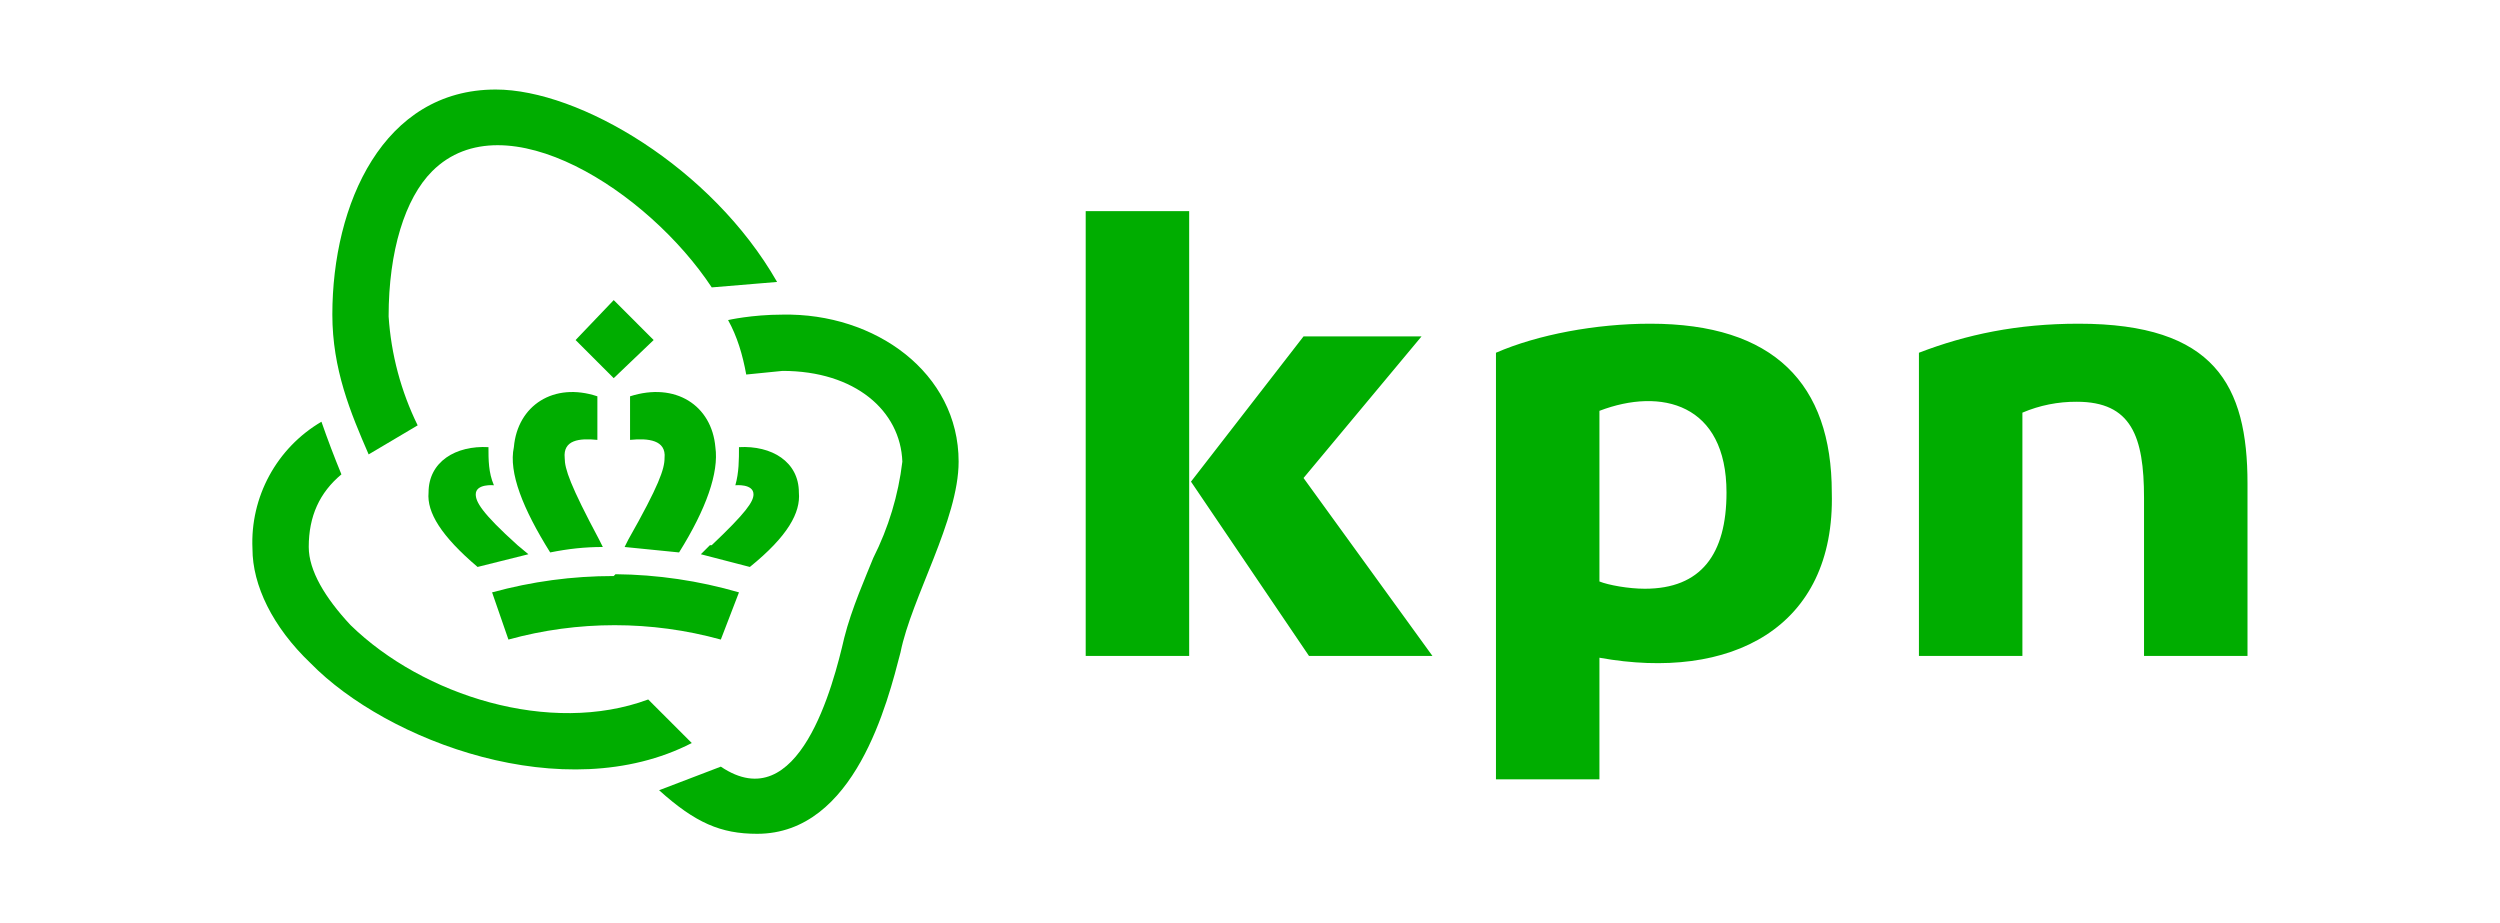
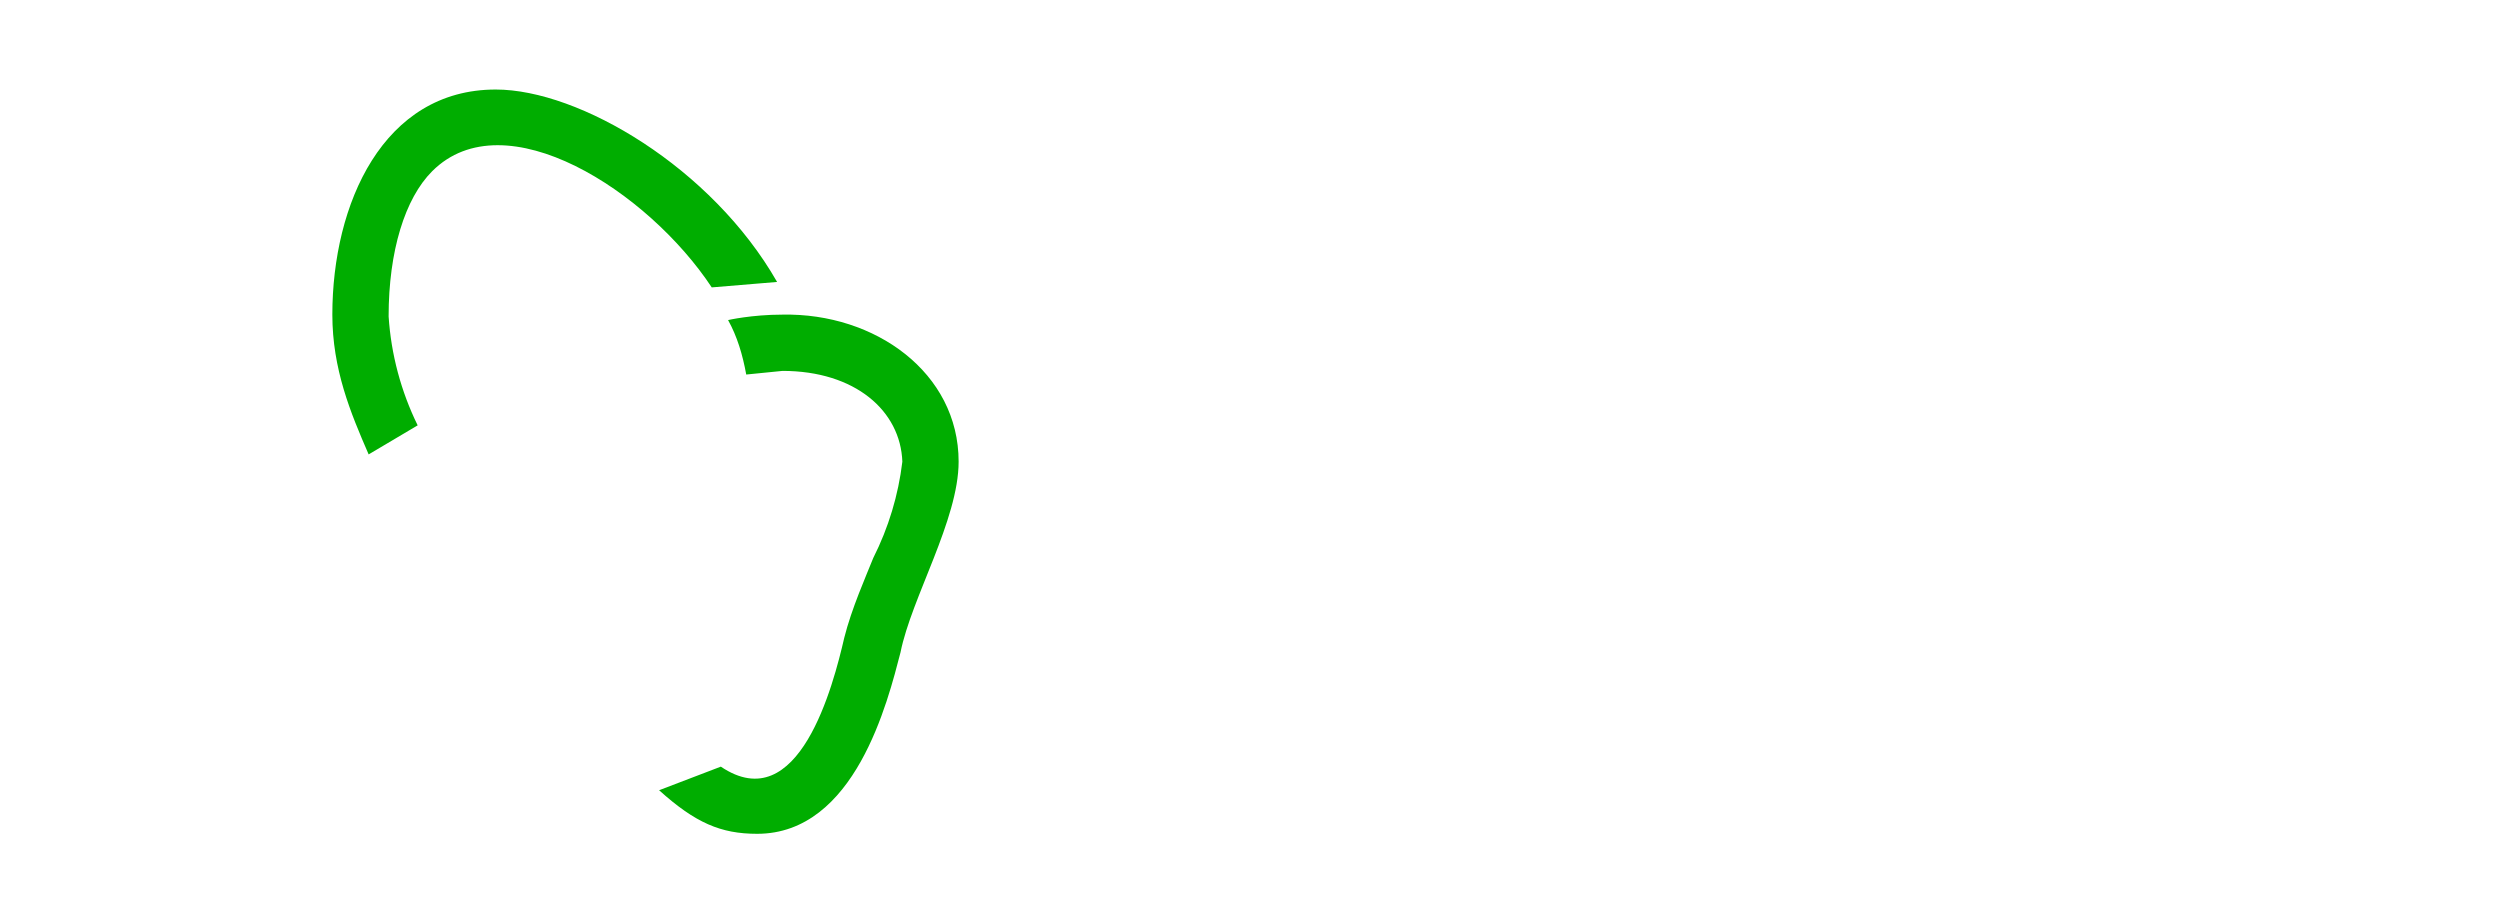
<svg xmlns="http://www.w3.org/2000/svg" width="100%" height="100%" viewBox="0 0 111 41" version="1.1" xml:space="preserve" style="fill-rule:evenodd;clip-rule:evenodd;stroke-linejoin:round;stroke-miterlimit:2;">
  <g transform="matrix(0.806,0,0,0.806,10.726,3.975)">
    <path d="M7,20.1L9.7,18.5C8.78,16.624 8.236,14.585 8.1,12.5C8.1,8.9 9,6 10.5,4.5C14.5,0.5 22.4,5.6 25.9,10.9L29.5,10.6C25.9,4.3 18.6,0 14,0C7.8,0 5,6.3 5,12.4C5,15.4 6,17.8 7,20.1ZM29.8,12.4C28.1,12.4 26.8,12.7 26.8,12.7C27.3,13.6 27.6,14.6 27.8,15.7L29.8,15.5C33.8,15.5 36.3,17.7 36.4,20.5C36.179,22.346 35.637,24.14 34.8,25.8C34.4,26.8 33.6,28.6 33.2,30.2C32.6,32.8 30.7,40.2 26.4,37.3L23,38.6C25,40.4 26.4,41 28.4,41C33.8,41 35.6,33.7 36.3,31C36.9,28 39.5,23.7 39.5,20.5C39.5,15.6 34.9,12.3 29.8,12.4Z" style="fill:rgb(0,173,0);" />
  </g>
  <g transform="matrix(0.806,0,0,0.806,10.726,3.975)">
-     <path d="M24.8,36L22.4,33.6C17,35.6 10,33.4 6,29.5C4.6,28 3.7,26.5 3.7,25.2C3.7,23.5 4.3,22.2 5.5,21.2C5.106,20.244 4.739,19.277 4.4,18.3C1.935,19.744 0.468,22.446 0.6,25.3C0.6,27.3 1.7,29.6 3.8,31.6C8,35.9 17.8,39.6 24.8,36ZM101.2,12.9C97.8,12.9 95,13.5 92.4,14.5L92.4,31.2L98.1,31.2L98.1,17.8C99.048,17.396 100.069,17.192 101.1,17.2C104.1,17.2 104.8,19.1 104.8,22.5L104.8,31.2L110.5,31.2L110.5,21.7C110.5,16.3 108.7,12.9 101.2,12.9ZM46.5,31.2L52.2,31.2L52.2,6.7L46.5,6.7L46.5,31.2ZM65,13.6L58.5,13.6L52.3,21.6L58.8,31.2L65.6,31.2L58.5,21.4L65,13.6ZM77.3,27.5C76.4,27.5 75.3,27.3 74.8,27.1L74.8,17.7C78.2,16.4 81.8,17.3 81.8,22.2C81.8,25.6 80.4,27.5 77.3,27.5ZM77.6,12.9C74.6,12.9 71.4,13.5 69.1,14.5L69.1,38L74.8,38L74.8,31.3C82,32.6 87.8,29.7 87.6,22.2C87.6,16.2 84.4,12.9 77.6,12.9ZM18.4,13.8L20.5,15.9L22.7,13.8L20.5,11.6L18.4,13.8ZM21.1,25.2L24.1,25.5C25.6,23.1 26.3,21.1 26.1,19.7C25.9,17.4 23.9,16.1 21.4,16.9L21.4,19.3C22.4,19.2 23.4,19.3 23.3,20.3C23.3,20.9 23,21.8 21.3,24.8L21.1,25.2ZM25.8,25.1L25.3,25.6L28,26.3C30.1,24.6 30.8,23.3 30.7,22.2C30.7,20.5 29.2,19.6 27.4,19.7C27.4,20.4 27.4,21.1 27.2,21.8C27.2,21.8 28.2,21.7 28.2,22.3C28.2,22.7 27.8,23.3 25.9,25.1L25.8,25.1ZM19.9,25.2C18.9,25.2 18,25.3 17,25.5C15.5,23.1 14.7,21.1 15,19.7C15.2,17.4 17.2,16.1 19.6,16.9L19.6,19.3C18.6,19.2 17.7,19.3 17.8,20.3C17.8,20.9 18.1,21.8 19.7,24.8L19.9,25.2Z" style="fill:rgb(0,173,0);" />
-   </g>
+     </g>
  <g transform="matrix(0.806,0,0,0.806,10.726,3.975)">
-     <path d="M15.2,25.1L15.8,25.6L13,26.3C11,24.6 10.2,23.3 10.3,22.2C10.3,20.5 11.8,19.6 13.6,19.7C13.6,20.4 13.6,21.1 13.9,21.8C13.9,21.8 12.9,21.7 12.9,22.3C12.9,22.7 13.2,23.3 15.2,25.1ZM20.5,26.8C18.2,26.8 16,27.1 13.8,27.7L14.7,30.3C18.528,29.244 22.572,29.244 26.4,30.3L27.4,27.7C25.19,27.058 22.902,26.721 20.6,26.7L20.5,26.8Z" style="fill:rgb(0,173,0);" />
-   </g>
+     </g>
</svg>